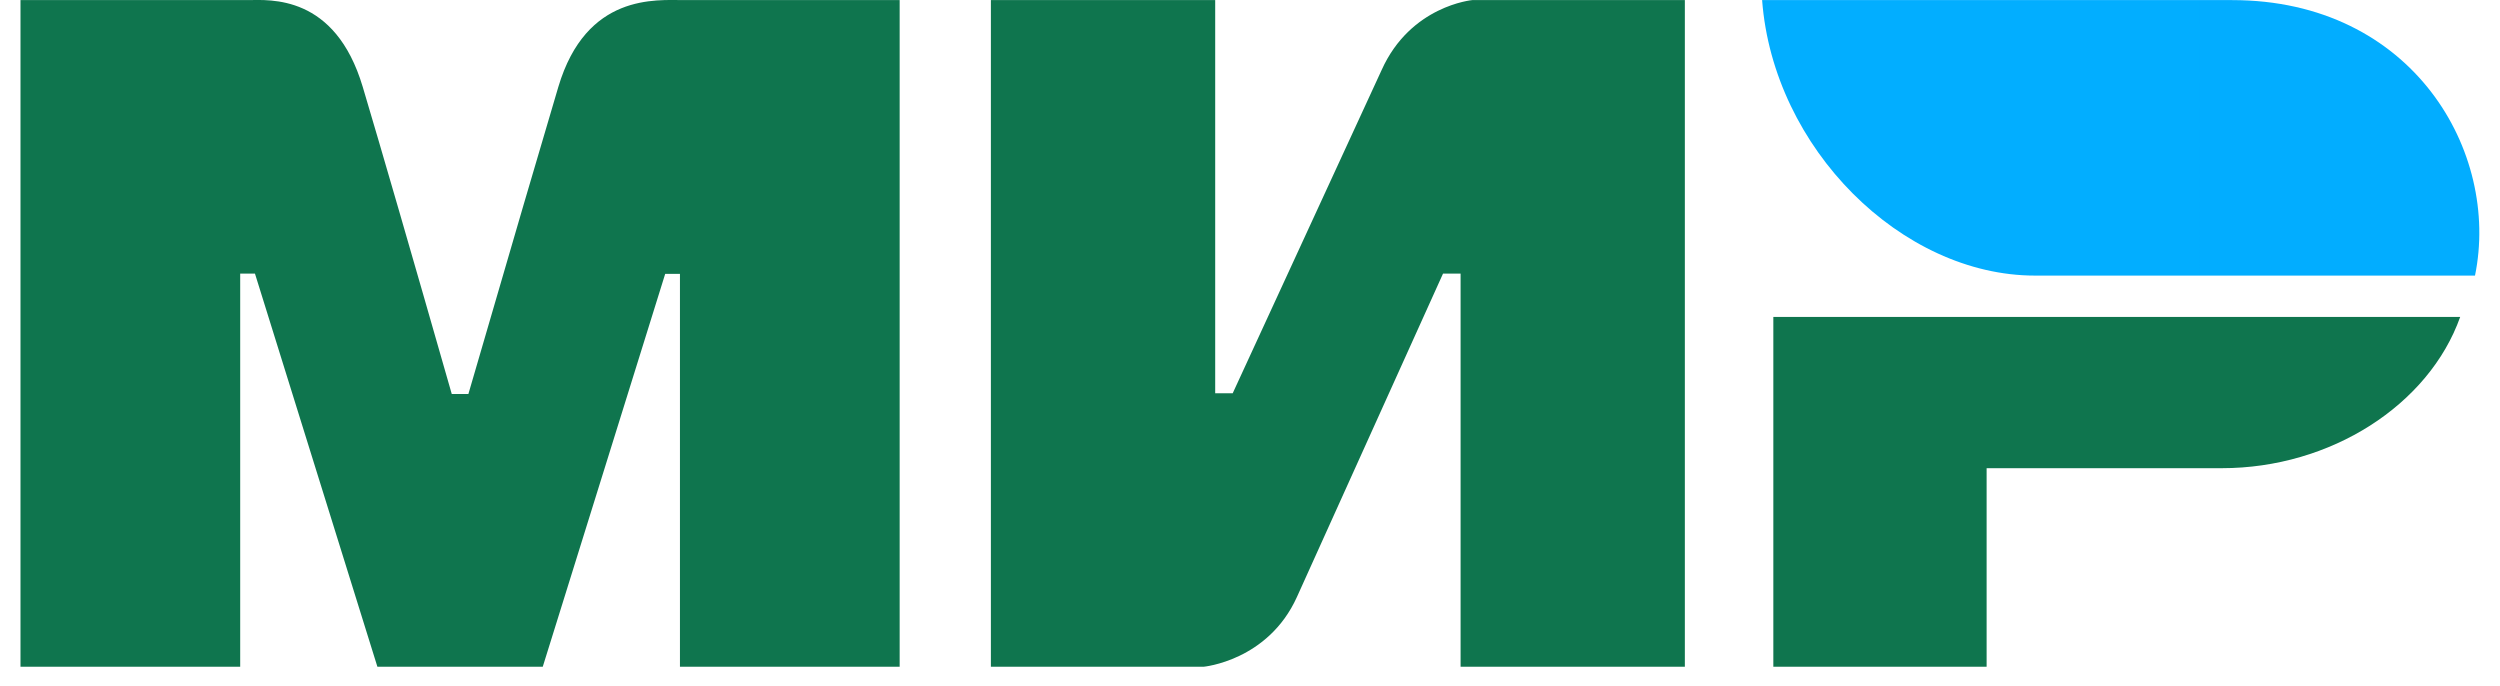
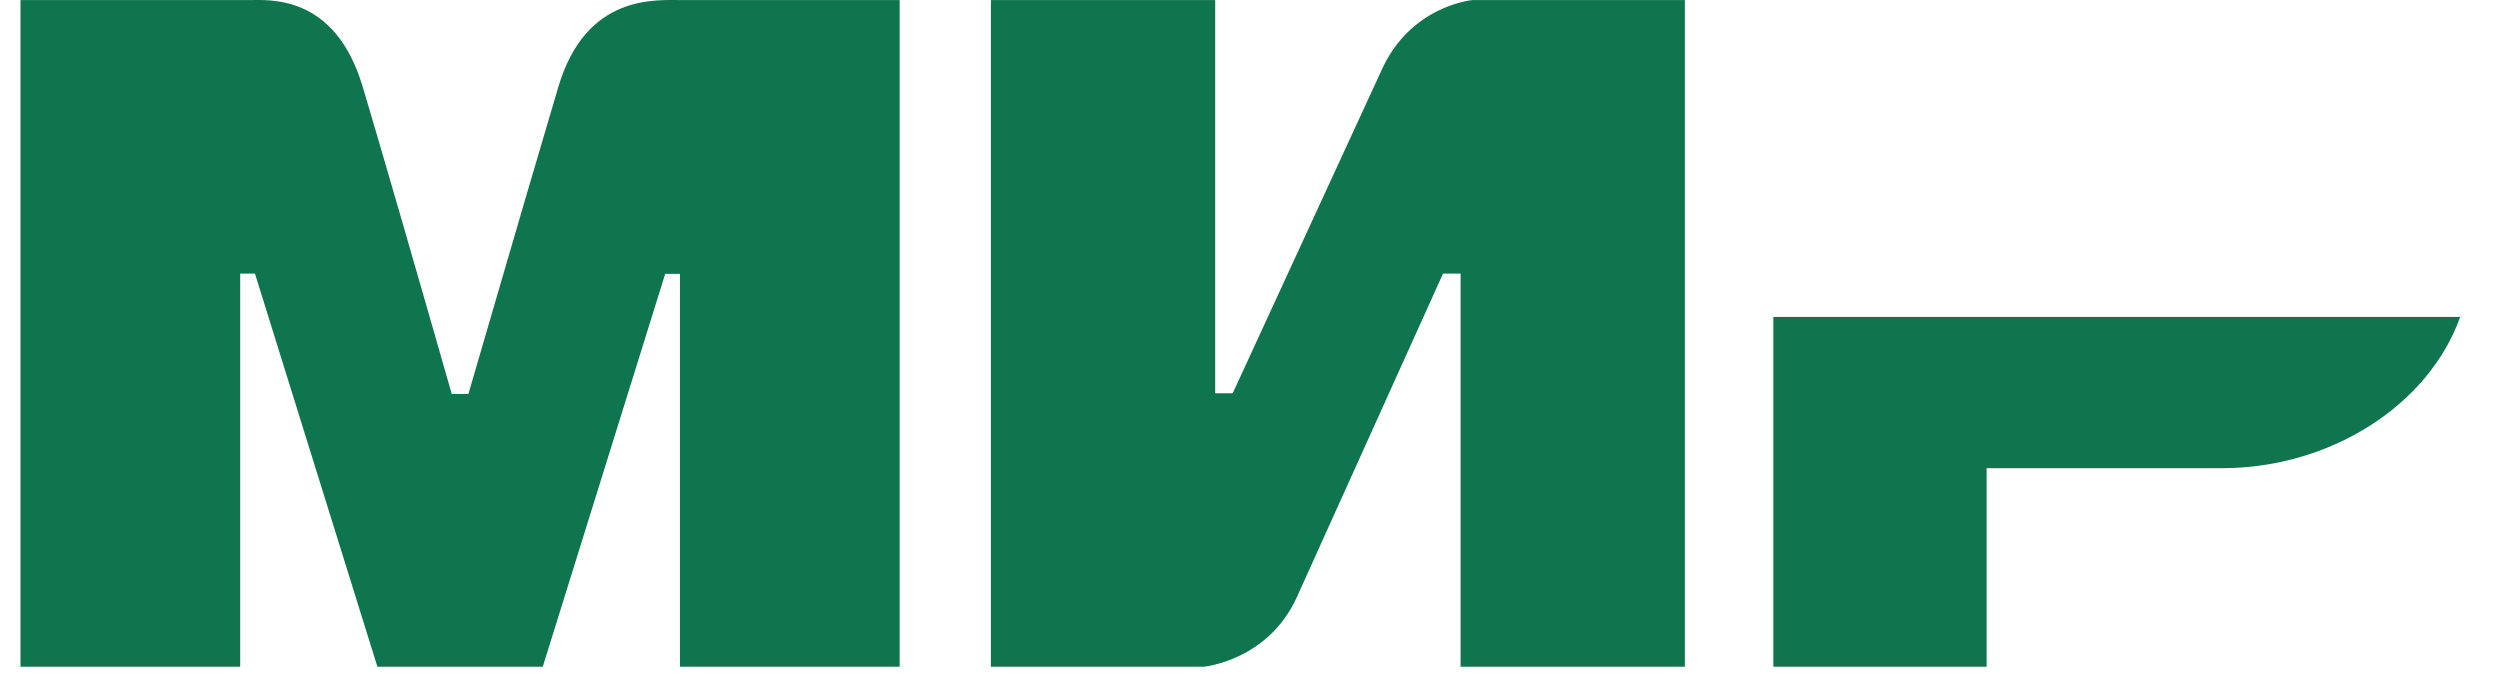
<svg xmlns="http://www.w3.org/2000/svg" width="51" height="14" viewBox="0 0 51 14" fill="none">
  <path fill-rule="evenodd" clip-rule="evenodd" d="M5.056 0.002C5.505 -0.001 6.836 -0.12 7.4 1.773C7.78 3.048 8.386 5.136 9.216 8.038H9.555C10.445 4.979 11.057 2.89 11.39 1.773C11.96 -0.14 13.386 0.002 13.956 0.002L18.353 0.002V13.602H13.871V5.587H13.57L11.072 13.602H7.699L5.201 5.581H4.9V13.602H0.418V0.002L5.056 0.002ZM24.79 0.002V8.023H25.147L28.186 1.427C28.776 0.115 30.034 0.002 30.034 0.002H34.371V13.602H29.796V5.581H29.438L26.458 12.177C25.868 13.483 24.551 13.602 24.551 13.602H20.214V0.002H24.79ZM50.188 6.465C49.549 8.263 47.545 9.551 45.326 9.551H40.527V13.602H36.176V6.465H50.188Z" fill="#0F754E" />
-   <path fill-rule="evenodd" clip-rule="evenodd" d="M45.535 0.002H35.947C36.175 3.03 38.798 5.622 41.513 5.622H50.49C51.008 3.105 49.225 0.002 45.535 0.002Z" fill="url(#paint0_linear_0_12076)" />
  <defs>
    <linearGradient id="paint0_linear_0_12076" x1="1499" y1="353.514" x2="35.947" y2="353.514" gradientUnits="userSpaceOnUse">
      <stop stop-color="#1F5CD7" />
      <stop offset="1" stop-color="#02AEFF" />
    </linearGradient>
  </defs>
</svg>